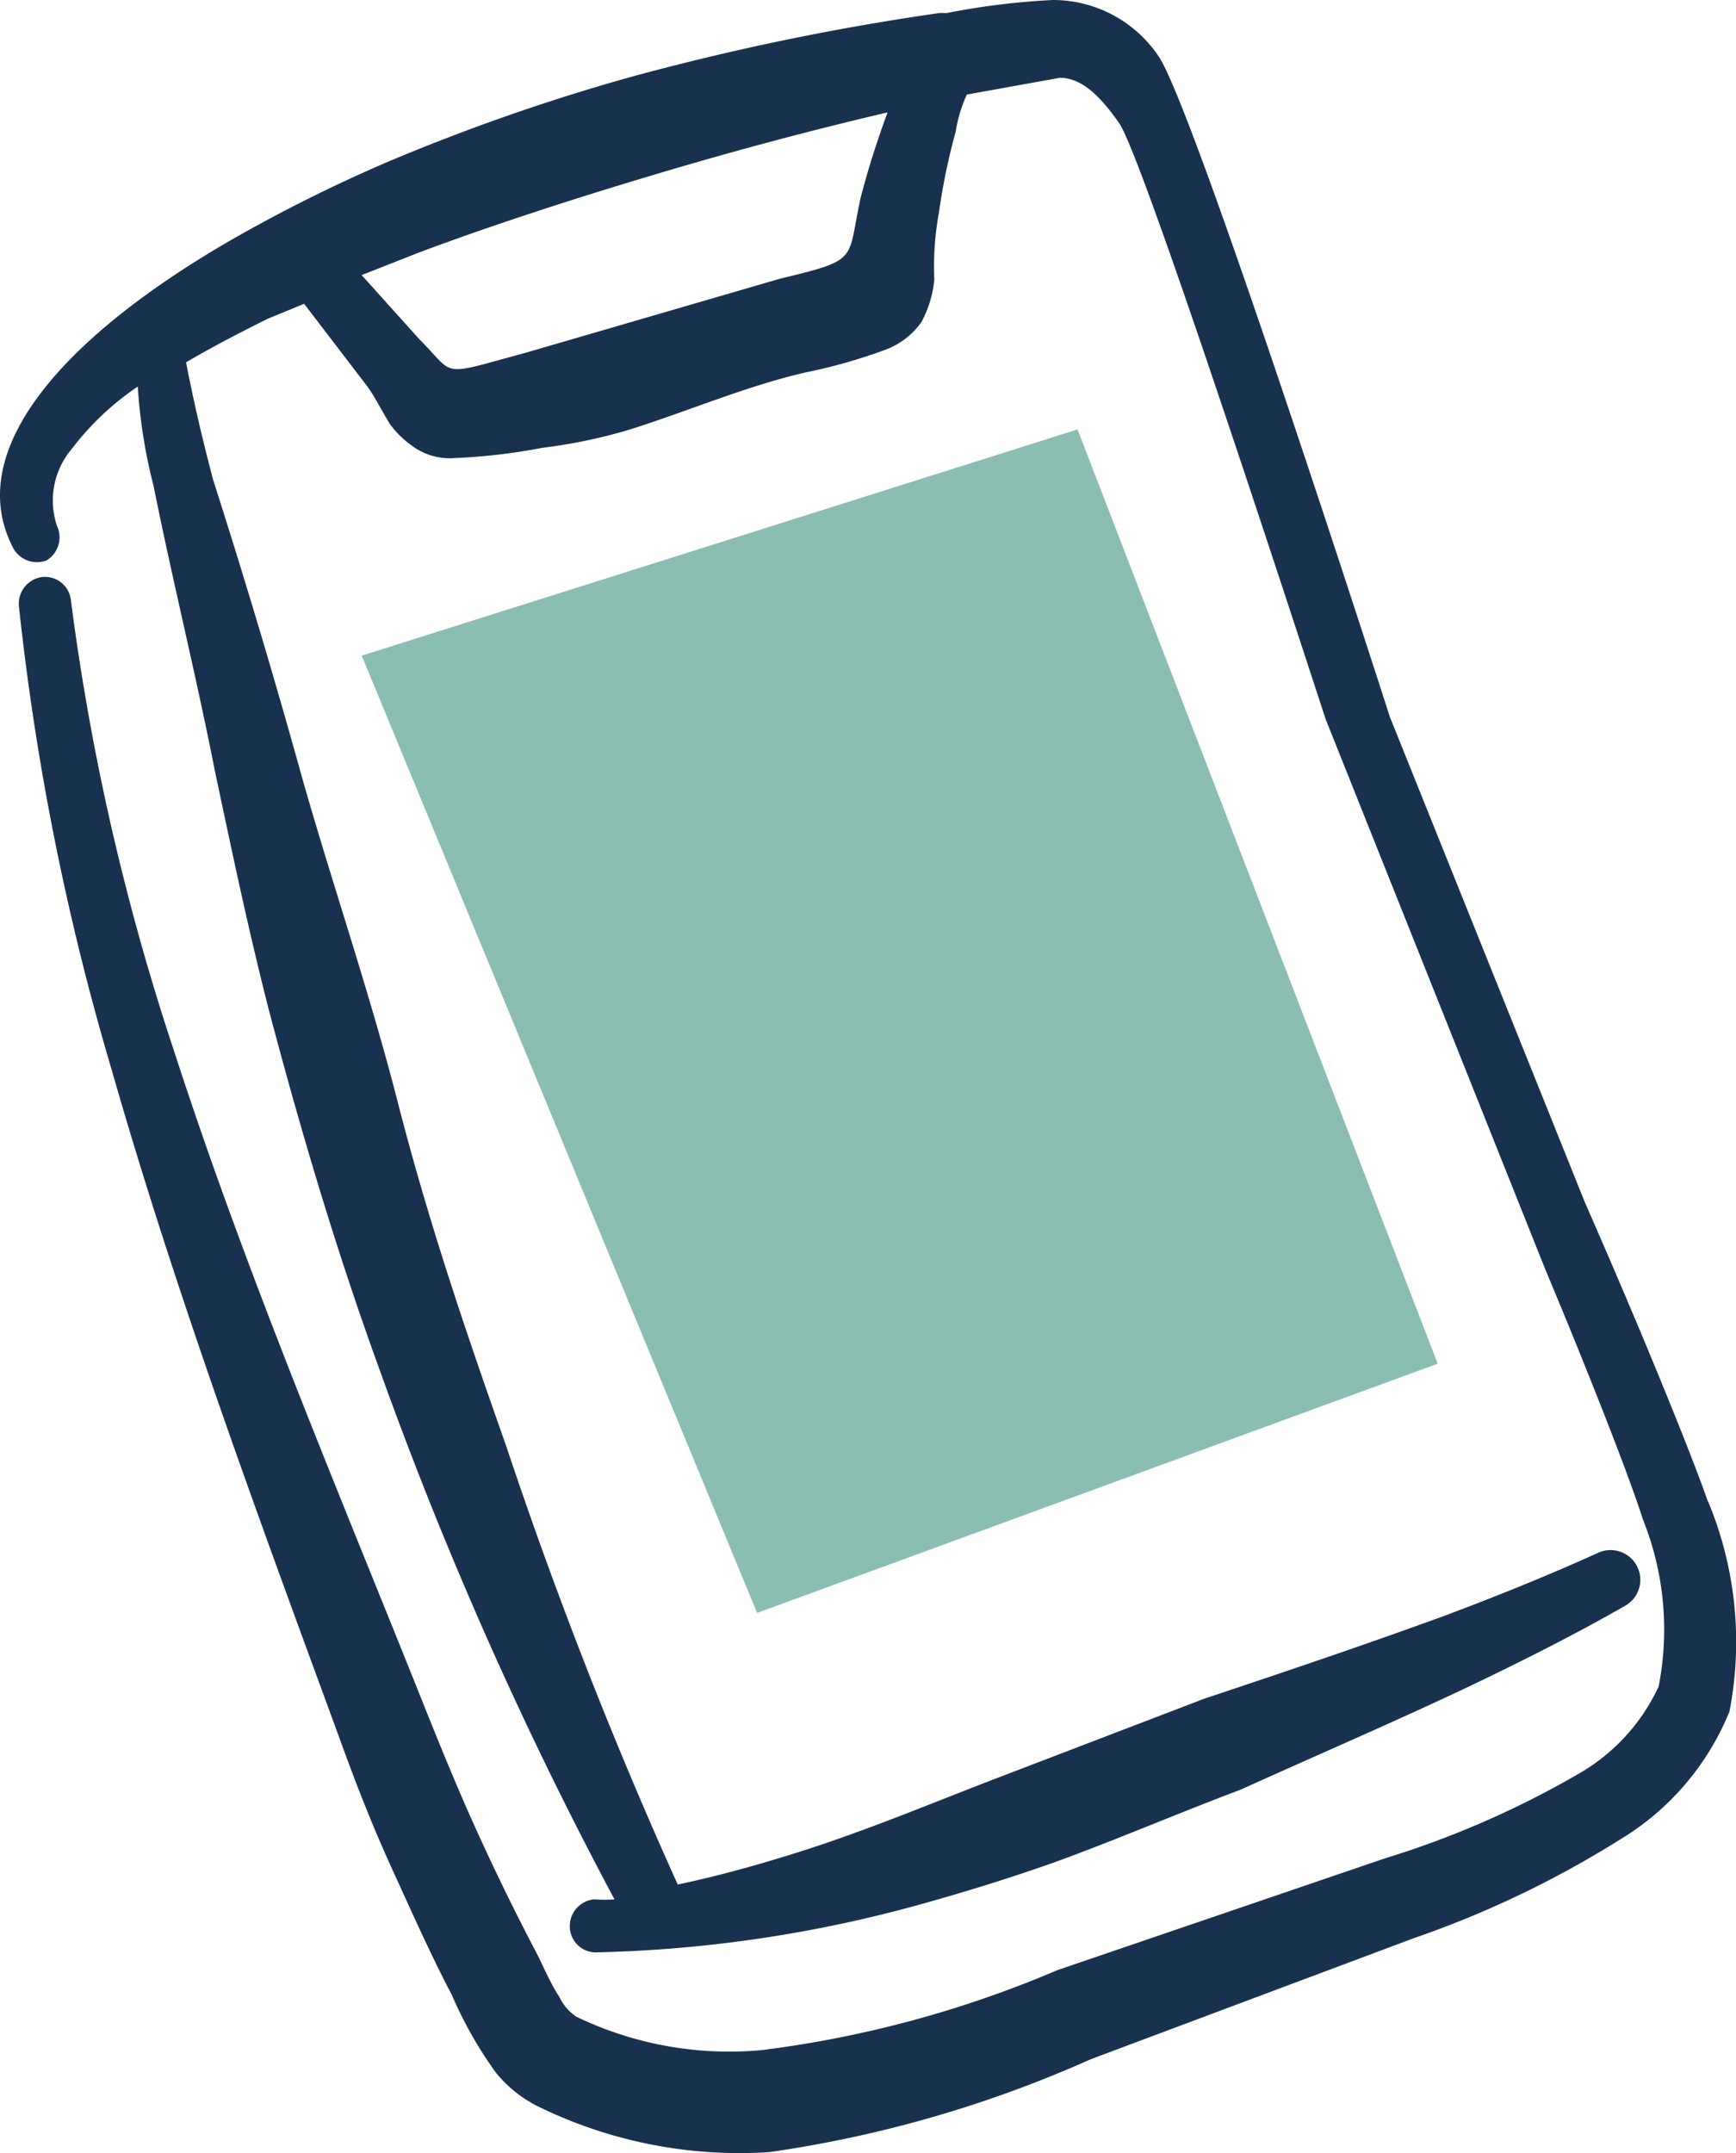
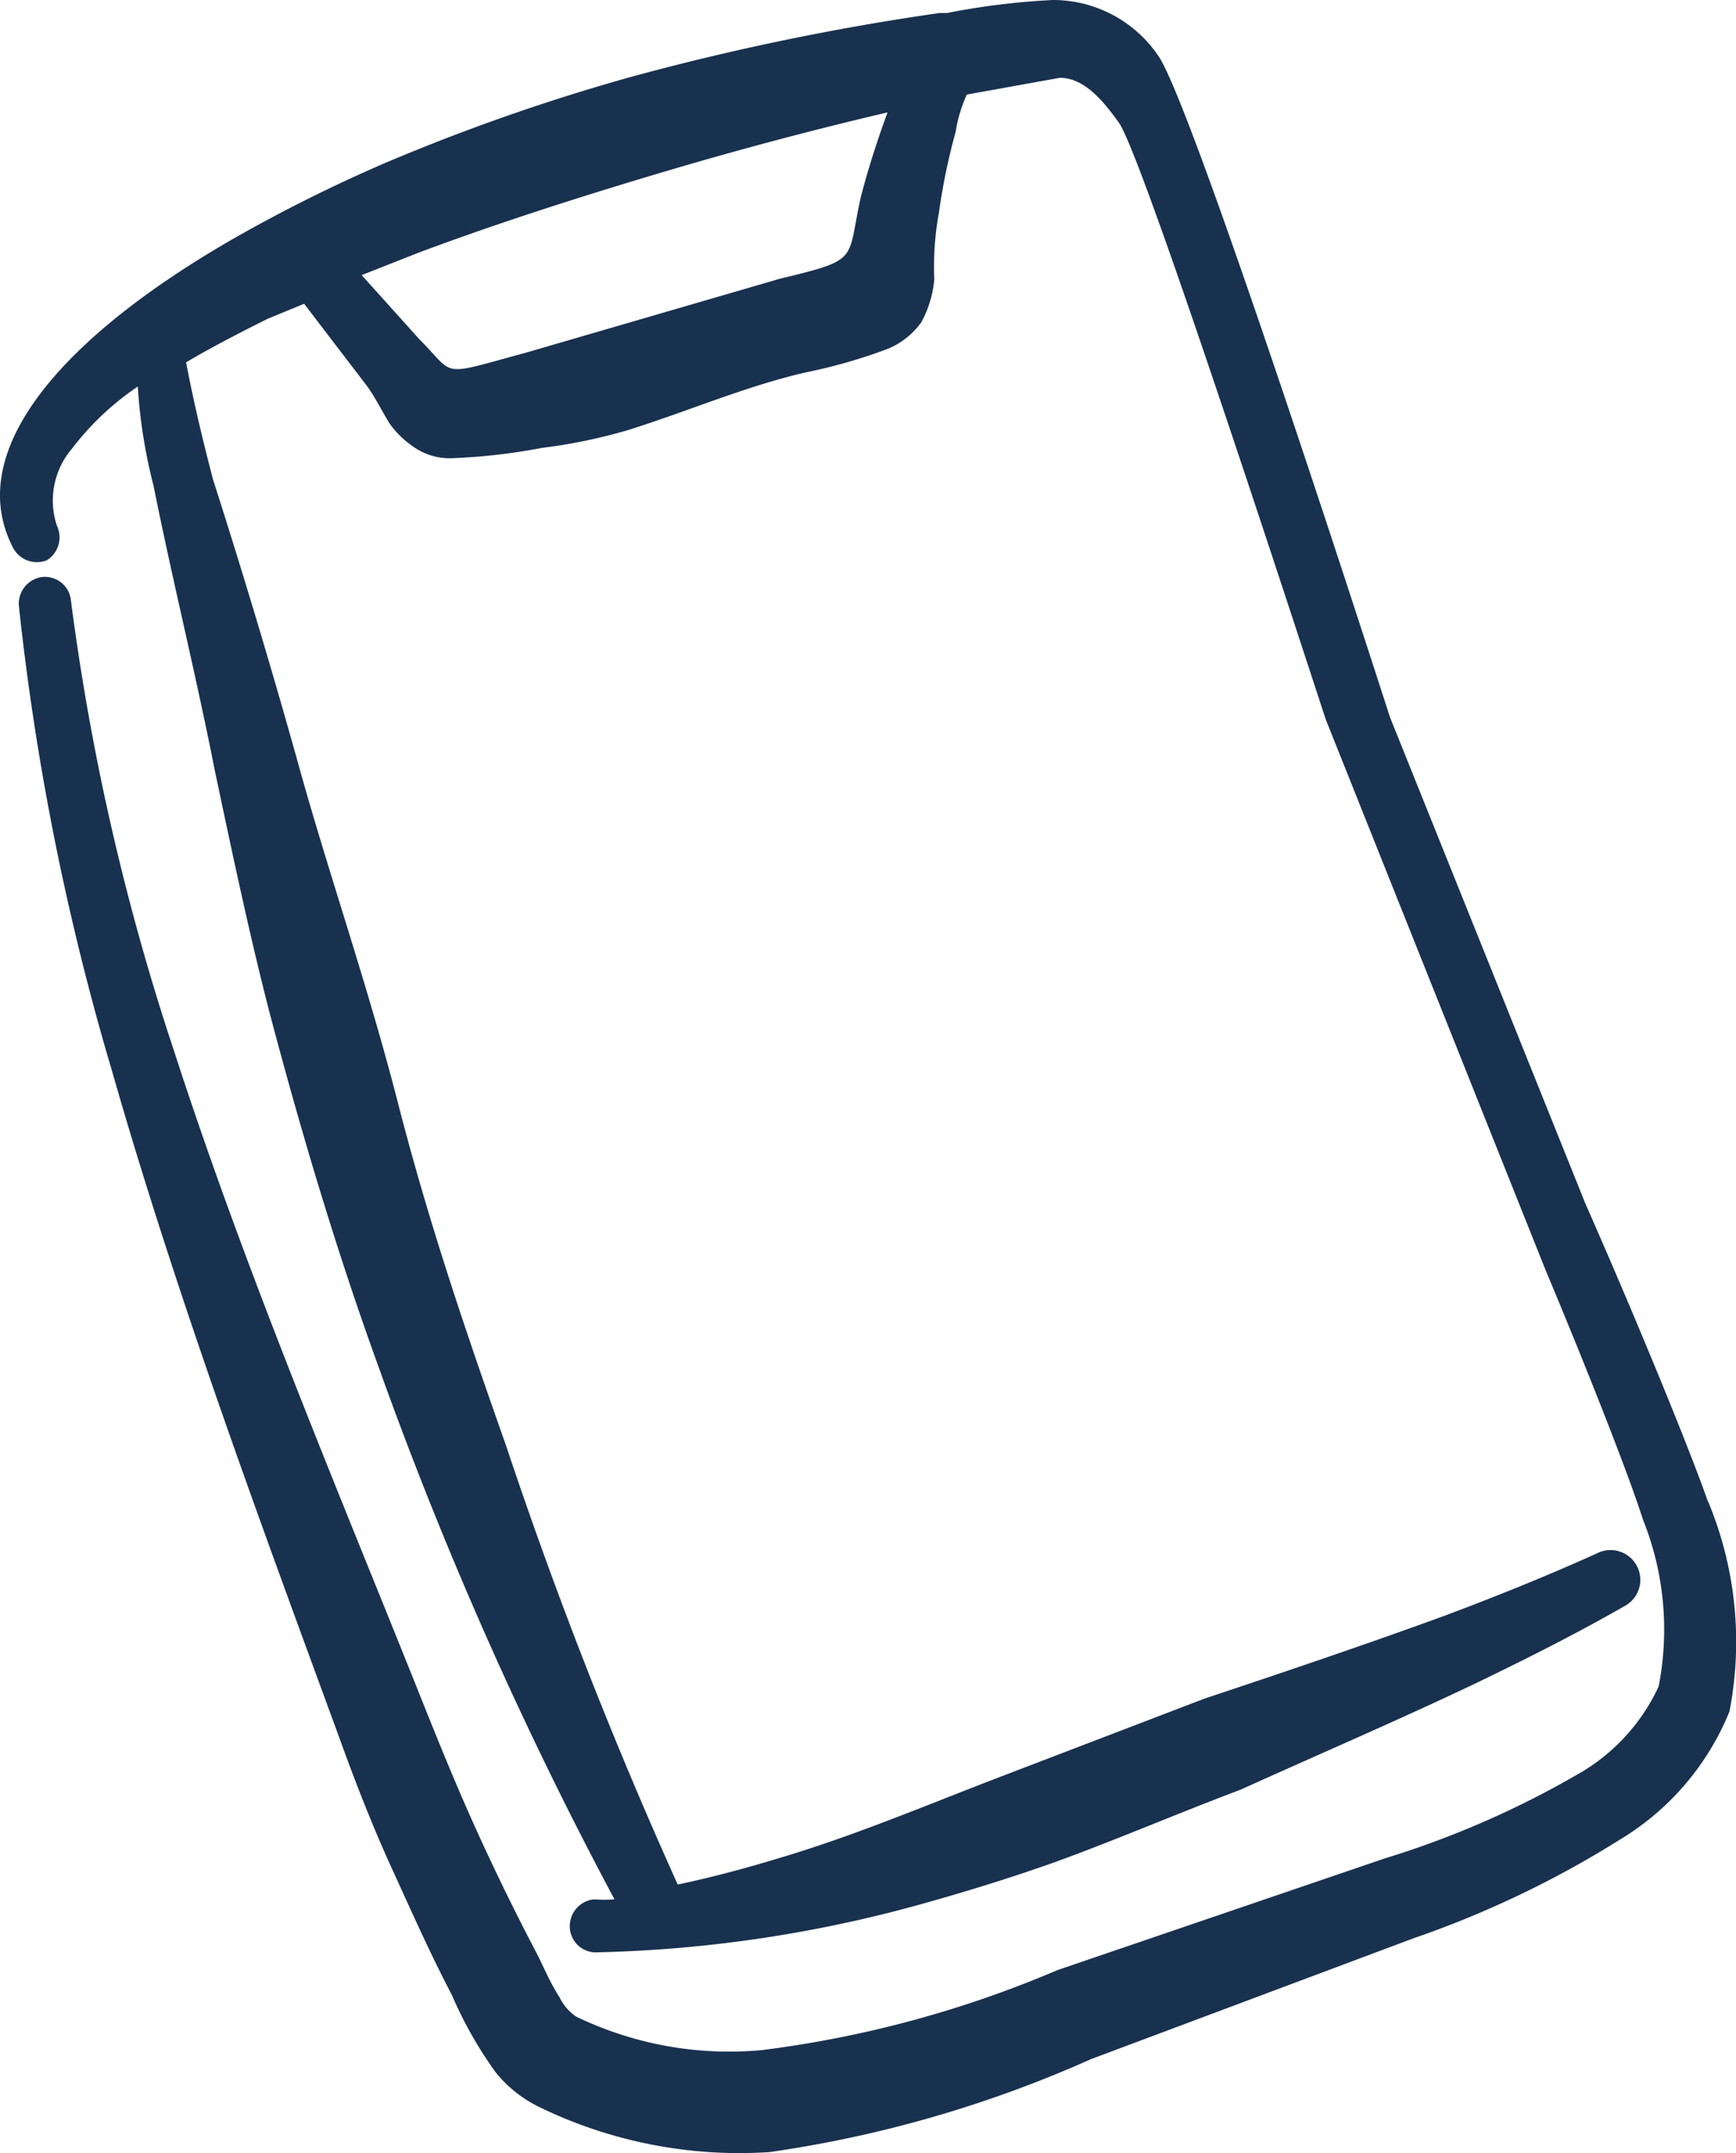
<svg xmlns="http://www.w3.org/2000/svg" id="Call_us" data-name="Call us" width="93.354" height="115.764" viewBox="0 0 93.354 115.764">
  <defs>
    <clipPath id="clip-path">
      <rect id="Rectangle_3104" data-name="Rectangle 3104" width="93.354" height="115.764" transform="translate(0 0)" fill="none" />
    </clipPath>
  </defs>
  <g id="Group_1963" data-name="Group 1963" clip-path="url(#clip-path)">
    <path id="Path_593" data-name="Path 593" d="M91.845,80.737c-.948-2.725-3.742-9.563-6.6-16.047L74.744,38.555C70.347,24.919,63.823,5.3,62.318,3.047A6.847,6.847,0,0,0,56.622,0a39.312,39.312,0,0,0-5.7.7h-.4A137.066,137.066,0,0,0,33.89,4.146a109.746,109.746,0,0,0-13.14,4.6,81.913,81.913,0,0,0-8.394,4.2C3.313,18.185-1.933,24.231.665,29.377a1.45,1.45,0,0,0,1.849.749,1.45,1.45,0,0,0,.55-1.849,4.291,4.291,0,0,1,.8-4.146A15.007,15.007,0,0,1,7.41,20.783a28.4,28.4,0,0,0,.849,5.346c1,5,2.3,10.242,3.3,15.338.9,4.247,1.8,8.544,2.9,12.84,1.7,6.445,3.6,12.84,5.845,19.036a212.626,212.626,0,0,0,12.74,28.778,7.466,7.466,0,0,1-1.1,0,1.448,1.448,0,0,0-1.3,1.548,1.4,1.4,0,0,0,1.492,1.3h.007a70.918,70.918,0,0,0,17.786-2.7c2.3-.649,4.547-1.349,6.8-2.148,3.3-1.2,6.545-2.6,9.993-3.9,4.2-1.9,8.393-3.7,12.49-5.646,2.8-1.349,5.495-2.7,8.194-4.246a1.6,1.6,0,0,0-1.45-2.848c-2.748,1.249-5.495,2.348-8.293,3.4-4.247,1.549-8.543,3-12.89,4.447l-11.491,4.4c-3.747,1.449-7.445,3-11.291,4.147-1.8.55-3.648,1.049-5.546,1.449a248.829,248.829,0,0,1-9.243-23.632c-2.1-5.945-4.147-11.941-5.8-18.386s-3.8-12.54-5.446-18.535q-2.1-7.494-4.5-14.989c-.55-2.1-1.049-4.2-1.449-6.3,1.349-.8,2.8-1.549,4.4-2.348l1.948-.8,3.4,4.446c.4.55.8,1.349,1.2,2a5,5,0,0,0,1.15,1.149,3.4,3.4,0,0,0,2.348.7,32.082,32.082,0,0,0,4.7-.549,28.946,28.946,0,0,0,4.6-.95c3.2-1,6.295-2.348,9.542-3.1a28.964,28.964,0,0,0,4.247-1.2,4.154,4.154,0,0,0,2-1.5,5.946,5.946,0,0,0,.7-2.3,16.048,16.048,0,0,1,.25-3.6,33.512,33.512,0,0,1,.9-4.346,7.613,7.613,0,0,1,.6-2l5-.9c1.249,0,2.248,1.1,3.2,2.448,1.1,1.653,6.885,19.142,11.1,32.048L83.1,68.253c2.364,5.642,4.527,11.157,5.244,13.433a15.89,15.89,0,0,1,.849,8.993,10.5,10.5,0,0,1-4.4,4.747,49.957,49.957,0,0,1-10.343,4.5l-17.586,6a59.258,59.258,0,0,1-15.888,4.3,18.937,18.937,0,0,1-9.992-1.8,2.642,2.642,0,0,1-.9-1.05c-.55-.849-.9-1.748-1.3-2.5q-1.649-3.147-3.148-6.445c-1-2.2-1.9-4.4-2.8-6.645C18.451,80.787,13.305,68.7,9.359,56.506A129.169,129.169,0,0,1,3.813,32.274a1.4,1.4,0,0,0-1.533-1.25H2.264a1.449,1.449,0,0,0-1.249,1.549,139.942,139.942,0,0,0,5,24.981C9.558,69.945,14.255,82.536,18.3,93.577c.849,2.348,1.749,4.647,2.8,6.945s2.048,4.546,3.2,6.745a21.87,21.87,0,0,0,2.348,4.146,6.846,6.846,0,0,0,2.3,1.849,24.619,24.619,0,0,0,12.44,2.448,64.964,64.964,0,0,0,17.287-5l17.336-6.495a53.968,53.968,0,0,0,11.092-5.3,14.34,14.34,0,0,0,5.9-6.895,19.634,19.634,0,0,0-1.149-11.291M46.28,10.641c-.75,3.4,0,3.3-4.347,4.347l-13.739,4c-4.646,1.249-3.647,1.249-5.645-.75l-3.1-3.447,3.047-1.2c4-1.5,8.344-2.9,12.691-4.2s8.493-2.4,12.54-3.347c-.55,1.5-1.049,3.047-1.449,4.6" fill="#18314f" />
-     <path id="Path_594" data-name="Path 594" d="M19.451,35.251,57.945,23.088,77.313,73.321l-36.6,13.4Z" fill="#8bbeb2" />
  </g>
</svg>